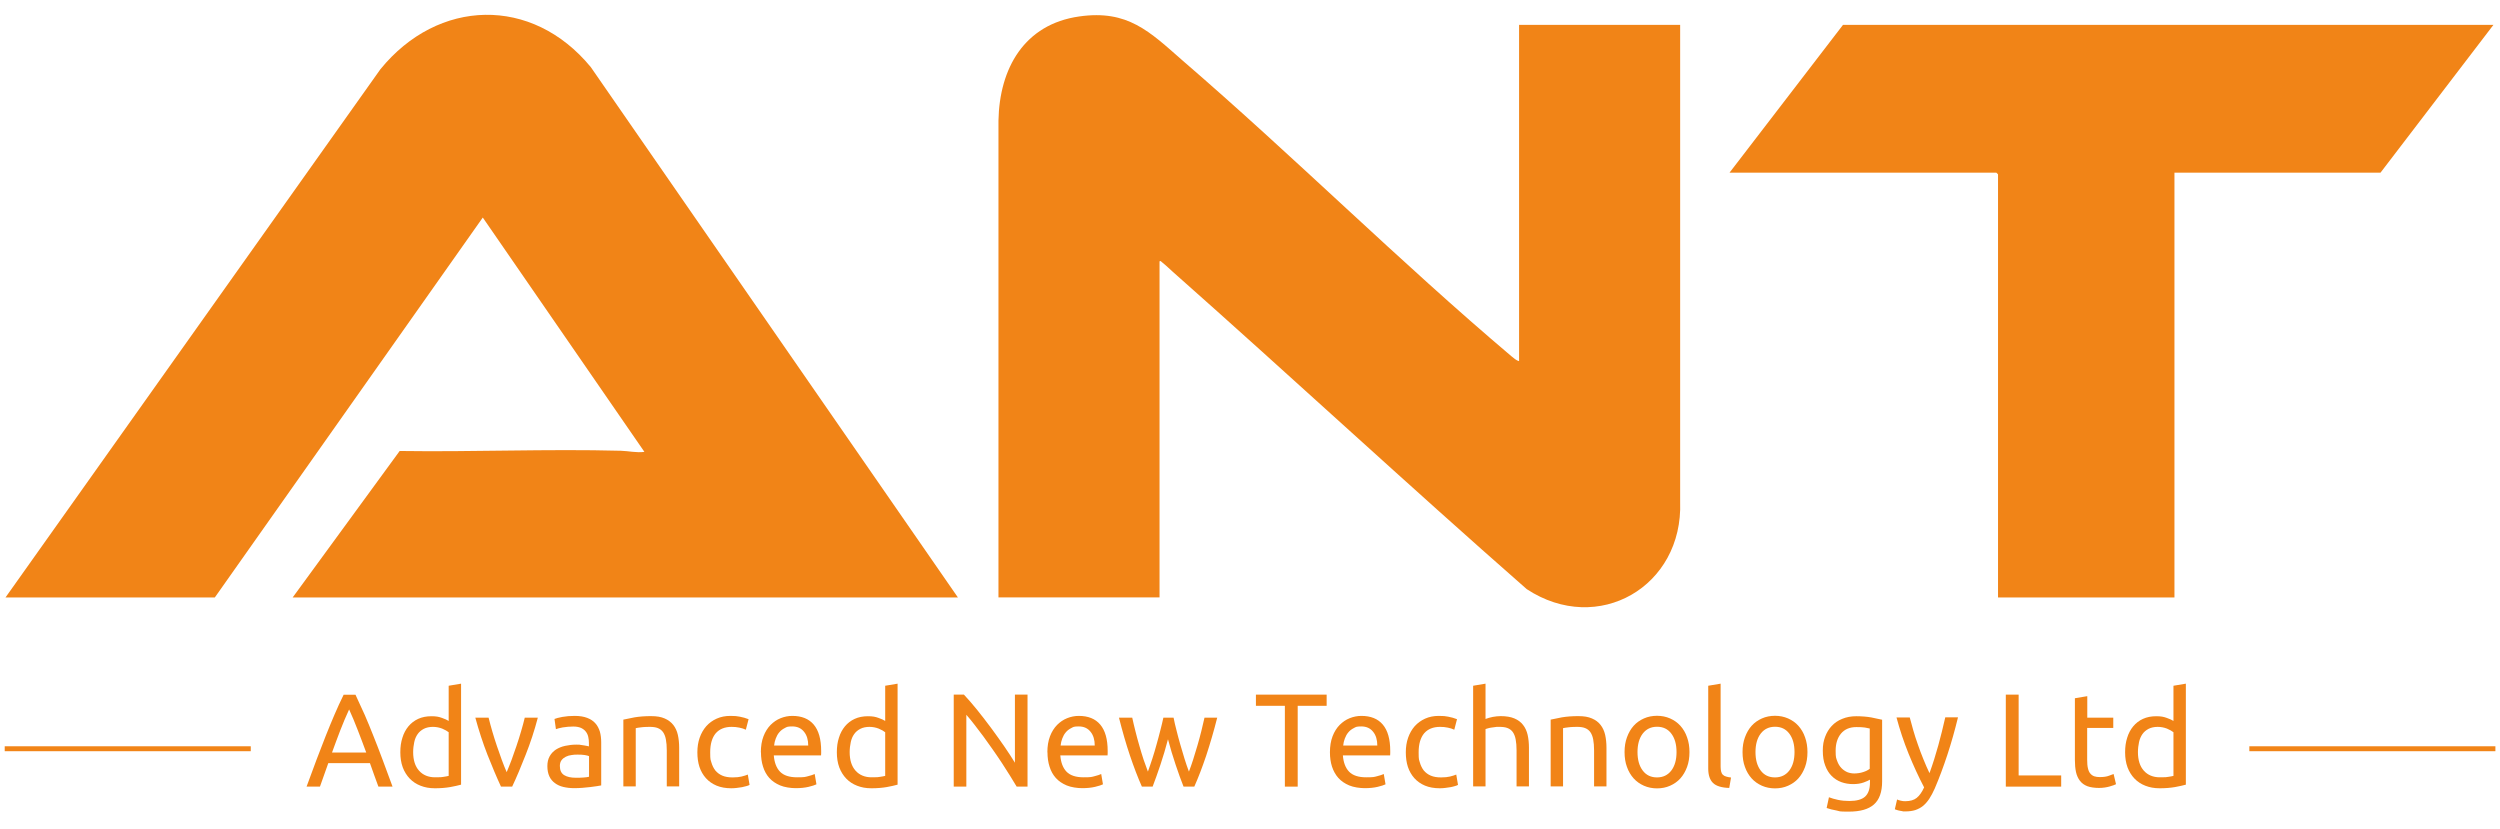
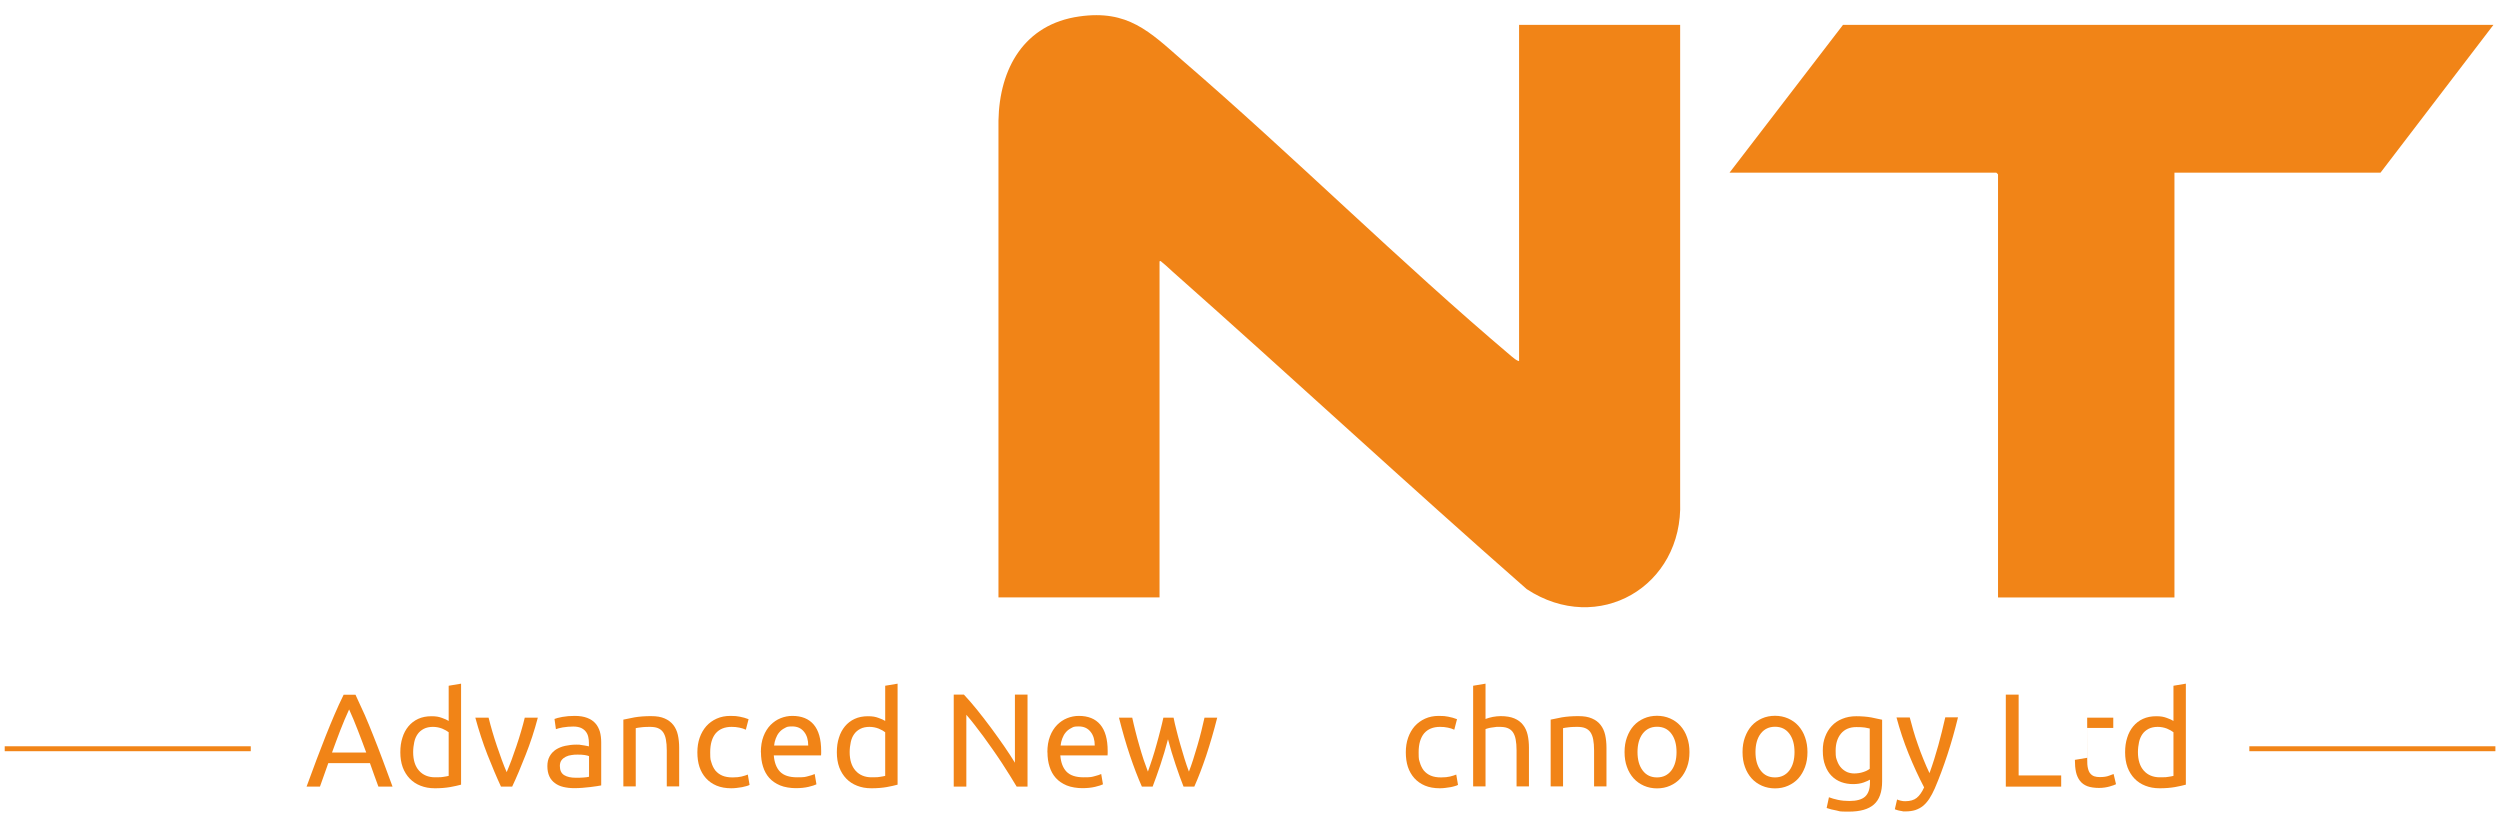
<svg xmlns="http://www.w3.org/2000/svg" id="Layer_1" viewBox="0 0 2280 755.9">
  <defs>
    <style>      .st0 {        fill: #f18417;      }    </style>
  </defs>
  <g>
-     <path class="st0" d="M873.6,544.9H266.9l97.6-133.6c67.2,1,134.6-2,201.8-.2,6.9.2,14.3,2,21.4,1l-147.4-213.7-244.4,346.5H5L346.9,63.2c52.5-64.6,138.3-67.2,191.9-2l334.9,483.8Z" />
    <path class="st0" d="M1385.4,329.3V22.7h146.9v434.9c2.8,77.4-74.9,122.4-139.9,79.7-108.7-95.3-214.7-193.7-322.9-289.5-2.7-2.4-6.4-6-9-8s-1.3-1.9-3-1.5v306.5h-146.9V110c.9-47.7,23.5-87.9,73.7-95,44.2-6.3,64,13.7,94.2,40.2,101.7,87.6,197.4,183,299.8,269.6,1.9,1.6,4.6,4,7,4.5Z" />
    <polygon class="st0" points="2274 22.7 2171 157.5 1983.1 157.5 1983.1 544.9 1822.2 544.9 1822.2 159 1820.7 157.5 1577.3 157.5 1680.8 22.7 2274 22.7" />
  </g>
  <g>
    <path class="st0" d="M345.1,717.4c-1.4-3.6-2.7-7.2-3.9-10.7-1.2-3.5-2.5-7.1-3.8-10.7h-38l-7.6,21.4h-12.2c3.2-8.9,6.3-17.1,9.1-24.6,2.8-7.5,5.6-14.7,8.3-21.5,2.7-6.8,5.4-13.3,8-19.4,2.7-6.2,5.4-12.3,8.4-18.3h10.8c2.9,6.1,5.7,12.2,8.4,18.3,2.7,6.2,5.3,12.6,8,19.4,2.7,6.8,5.5,13.9,8.3,21.5,2.8,7.5,5.8,15.8,9.1,24.6h-12.8ZM334,686.3c-2.6-7-5.1-13.8-7.7-20.4-2.5-6.6-5.2-12.9-7.9-18.9-2.8,6.1-5.5,12.4-8,18.9-2.5,6.6-5.1,13.4-7.6,20.4h31.2Z" />
    <path class="st0" d="M409.2,625.4l11.3-1.9v92.1c-2.6.7-5.9,1.5-9.9,2.2-4,.7-8.7,1.1-13.9,1.1s-9.2-.8-13.1-2.3c-3.9-1.5-7.2-3.7-9.9-6.5-2.7-2.8-4.9-6.3-6.4-10.3-1.5-4.1-2.2-8.7-2.2-13.7s.6-9.3,1.9-13.3c1.2-4,3.1-7.5,5.5-10.4,2.4-2.9,5.4-5.2,8.9-6.8,3.5-1.6,7.5-2.4,12-2.4s6.8.5,9.6,1.5c2.8,1,4.9,1.9,6.2,2.8v-31.8ZM409.2,667.8c-1.4-1.1-3.3-2.2-5.9-3.3-2.6-1-5.4-1.6-8.5-1.6s-6,.6-8.3,1.8c-2.3,1.2-4.2,2.8-5.6,4.8-1.5,2.1-2.5,4.5-3.1,7.3-.6,2.8-1,5.9-1,9.1,0,7.3,1.8,13,5.4,17,3.6,4,8.5,6,14.5,6s5.6-.1,7.7-.4c2.1-.3,3.6-.6,4.8-.9v-39.8Z" />
    <path class="st0" d="M490.5,654.5c-3.1,11.8-6.8,23.1-11.1,33.9-4.2,10.8-8.3,20.5-12.3,29h-10.2c-4-8.6-8-18.2-12.3-29-4.2-10.8-7.9-22.1-11.1-33.9h12.1c1,4,2.1,8.2,3.4,12.6s2.7,8.9,4.2,13.3c1.5,4.4,3,8.7,4.5,12.8,1.5,4.1,3,7.8,4.4,11,1.4-3.2,2.8-6.9,4.4-11,1.5-4.1,3-8.4,4.5-12.8,1.5-4.4,2.9-8.8,4.2-13.3s2.5-8.7,3.4-12.6h11.6Z" />
    <path class="st0" d="M524.1,652.9c4.5,0,8.3.6,11.4,1.8,3.1,1.2,5.6,2.8,7.5,5,1.9,2.1,3.2,4.7,4.1,7.6.8,2.9,1.2,6.2,1.2,9.7v39.3c-1,.2-2.3.4-4.1.7-1.7.3-3.7.5-5.9.8s-4.5.5-7.1.7c-2.5.2-5.1.3-7.6.3-3.6,0-6.8-.4-9.8-1.1-3-.7-5.6-1.9-7.7-3.5-2.2-1.6-3.9-3.6-5.1-6.2-1.2-2.6-1.8-5.7-1.8-9.3s.7-6.5,2.1-9c1.4-2.5,3.3-4.5,5.7-6.1,2.4-1.5,5.2-2.7,8.5-3.4,3.2-.7,6.6-1.1,10.2-1.1s2.3,0,3.5.2c1.2.1,2.4.3,3.4.5,1.1.2,2,.4,2.8.5.8.2,1.4.3,1.7.4v-3.1c0-1.9-.2-3.7-.6-5.5-.4-1.8-1.1-3.4-2.2-4.8-1-1.4-2.5-2.5-4.3-3.4-1.8-.8-4.2-1.3-7.1-1.3s-7,.3-9.7.8c-2.8.5-4.9,1.1-6.2,1.6l-1.3-9.3c1.5-.6,3.9-1.3,7.3-1.9,3.4-.6,7.1-.9,11-.9ZM525,709.3c2.7,0,5,0,7.1-.2s3.8-.3,5.1-.7v-18.8c-.8-.4-2.1-.7-3.9-1-1.8-.3-4-.4-6.6-.4s-3.5.1-5.4.4c-1.9.2-3.6.7-5.2,1.5-1.6.8-2.9,1.8-3.9,3.1-1,1.3-1.6,3.1-1.6,5.3,0,4,1.3,6.8,3.9,8.4,2.6,1.6,6.1,2.4,10.5,2.4Z" />
    <path class="st0" d="M568.5,656.3c2.6-.6,6-1.3,10.3-2.1,4.3-.7,9.2-1.1,14.8-1.1s9.2.7,12.5,2.1c3.3,1.4,5.9,3.4,7.9,5.9,2,2.5,3.4,5.6,4.2,9.1.8,3.6,1.2,7.5,1.2,11.7v35.3h-11.3v-32.9c0-3.9-.3-7.2-.8-9.9-.5-2.7-1.4-5-2.6-6.7s-2.8-2.9-4.8-3.7c-2-.8-4.5-1.1-7.5-1.1s-2.5,0-3.8.1c-1.3,0-2.5.2-3.7.3-1.2.1-2.2.3-3.1.4-.9.2-1.6.3-2,.4v53.1h-11.3v-61.1Z" />
    <path class="st0" d="M666.9,718.9c-5.1,0-9.5-.8-13.4-2.4-3.8-1.6-7.1-3.9-9.7-6.8-2.6-2.9-4.6-6.4-5.9-10.3-1.3-4-1.9-8.4-1.9-13.3s.7-9.3,2.1-13.3c1.4-4,3.4-7.5,6-10.5,2.6-2.9,5.7-5.2,9.5-6.9,3.8-1.7,7.9-2.5,12.5-2.5s5.6.2,8.5.7c2.8.5,5.5,1.3,8.1,2.3l-2.5,9.6c-1.7-.8-3.7-1.5-5.9-1.9-2.2-.5-4.6-.7-7.1-.7-6.3,0-11.1,2-14.5,5.9-3.3,4-5,9.7-5,17.3s.4,6.5,1.1,9.3c.8,2.8,2,5.2,3.6,7.3,1.7,2,3.8,3.6,6.4,4.7,2.6,1.1,5.7,1.6,9.4,1.6s5.7-.3,8.1-.8c2.4-.6,4.3-1.2,5.7-1.8l1.6,9.4c-.6.4-1.6.8-2.8,1.1s-2.6.7-4.1,1c-1.5.3-3.2.5-4.9.7-1.7.2-3.4.3-5,.3Z" />
    <path class="st0" d="M693.9,686.1c0-5.6.8-10.4,2.4-14.6,1.6-4.2,3.8-7.6,6.4-10.3,2.7-2.7,5.7-4.8,9.2-6.2,3.5-1.4,7-2.1,10.7-2.1,8.5,0,15,2.6,19.5,7.9,4.5,5.3,6.8,13.3,6.8,24.1v1.9c0,.8,0,1.5-.1,2.1h-43.1c.5,6.5,2.4,11.5,5.7,14.9,3.3,3.4,8.5,5.1,15.5,5.1s7.3-.3,10-1c2.7-.7,4.7-1.3,6.1-2l1.6,9.4c-1.4.7-3.8,1.5-7.2,2.3-3.4.8-7.3,1.2-11.7,1.2s-10.2-.8-14.2-2.5c-4-1.7-7.3-3.9-9.9-6.8-2.6-2.9-4.5-6.4-5.7-10.3-1.3-4-1.9-8.4-1.9-13.1ZM737.1,679.9c0-5.1-1.2-9.3-3.8-12.5-2.6-3.3-6.2-4.9-10.8-4.9s-4.9.5-6.8,1.5c-2,1-3.7,2.3-5,3.9-1.4,1.6-2.4,3.5-3.2,5.6-.8,2.1-1.3,4.2-1.5,6.4h31.2Z" />
    <path class="st0" d="M807.3,625.4l11.3-1.9v92.1c-2.6.7-5.9,1.5-9.9,2.2-4,.7-8.7,1.1-13.9,1.1s-9.2-.8-13.1-2.3c-3.9-1.5-7.2-3.7-9.9-6.5-2.7-2.8-4.9-6.3-6.4-10.3-1.5-4.1-2.2-8.7-2.2-13.7s.6-9.3,1.9-13.3c1.2-4,3.1-7.5,5.5-10.4,2.4-2.9,5.4-5.2,8.9-6.8,3.5-1.6,7.5-2.4,12-2.4s6.8.5,9.6,1.5c2.8,1,4.9,1.9,6.2,2.8v-31.8ZM807.3,667.8c-1.4-1.1-3.3-2.2-5.9-3.3-2.6-1-5.4-1.6-8.5-1.6s-6,.6-8.3,1.8c-2.3,1.2-4.2,2.8-5.6,4.8-1.5,2.1-2.5,4.5-3.1,7.3-.6,2.8-1,5.9-1,9.1,0,7.3,1.8,13,5.4,17,3.6,4,8.5,6,14.5,6s5.6-.1,7.7-.4c2.1-.3,3.6-.6,4.8-.9v-39.8Z" />
    <path class="st0" d="M927.2,717.4c-1.8-3-3.8-6.3-6.1-10-2.3-3.7-4.8-7.6-7.4-11.6s-5.4-8-8.3-12.2c-2.9-4.1-5.7-8.1-8.5-11.9-2.8-3.8-5.6-7.4-8.2-10.8s-5.1-6.4-7.4-9v65.5h-11.5v-83.9h9.3c3.8,4,7.8,8.7,12.2,14.1,4.3,5.4,8.6,10.9,12.8,16.6,4.2,5.7,8.2,11.3,12,16.8,3.8,5.5,6.9,10.4,9.5,14.6v-62.1h11.5v83.9h-9.8Z" />
    <path class="st0" d="M955.2,686.1c0-5.6.8-10.4,2.4-14.6,1.6-4.2,3.8-7.6,6.4-10.3,2.7-2.7,5.7-4.8,9.2-6.2,3.5-1.4,7-2.1,10.7-2.1,8.5,0,15,2.6,19.5,7.9,4.5,5.3,6.8,13.3,6.8,24.1v1.9c0,.8,0,1.5-.1,2.1h-43.1c.5,6.5,2.4,11.5,5.7,14.9,3.3,3.4,8.5,5.1,15.5,5.1s7.3-.3,10-1c2.7-.7,4.7-1.3,6.1-2l1.6,9.4c-1.4.7-3.8,1.5-7.2,2.3-3.4.8-7.3,1.2-11.7,1.2s-10.2-.8-14.2-2.5c-4-1.7-7.3-3.9-9.9-6.8-2.6-2.9-4.5-6.4-5.7-10.3-1.3-4-1.9-8.4-1.9-13.1ZM998.4,679.9c0-5.1-1.2-9.3-3.8-12.5-2.6-3.3-6.2-4.9-10.8-4.9s-4.9.5-6.8,1.5c-2,1-3.7,2.3-5,3.9-1.4,1.6-2.4,3.5-3.2,5.6-.8,2.1-1.3,4.2-1.5,6.4h31.2Z" />
    <path class="st0" d="M1079.4,717.4c-2.3-5.8-4.7-12.4-7.2-19.9-2.5-7.5-4.9-15.2-7-23.3-2.1,8.1-4.4,15.8-6.9,23.3-2.5,7.5-4.9,14.1-7.1,19.9h-9.8c-3.7-8.3-7.3-17.8-10.9-28.4-3.6-10.7-6.9-22.2-10-34.5h12.1c.8,3.8,1.8,7.9,2.9,12.3,1.1,4.4,2.3,8.9,3.6,13.3,1.2,4.4,2.6,8.7,3.9,12.8,1.4,4.1,2.7,7.7,3.9,10.8,1.4-3.8,2.7-7.8,4.1-12s2.6-8.5,3.8-12.8c1.2-4.3,2.4-8.6,3.4-12.7,1.1-4.2,2-8,2.8-11.7h9.3c.7,3.6,1.6,7.5,2.7,11.7,1,4.2,2.2,8.4,3.4,12.7,1.2,4.3,2.5,8.6,3.8,12.8s2.7,8.3,4.1,12c1.2-3.1,2.5-6.7,3.8-10.8s2.6-8.4,3.9-12.8c1.3-4.4,2.5-8.9,3.6-13.3,1.1-4.4,2.1-8.6,2.9-12.3h11.6c-3.1,12.3-6.5,23.8-10,34.5-3.6,10.7-7.2,20.1-10.9,28.4h-9.8Z" />
-     <path class="st0" d="M1209.9,633.5v10.2h-26.4v73.7h-11.7v-73.7h-26.4v-10.2h64.5Z" />
-     <path class="st0" d="M1212.9,686.1c0-5.6.8-10.4,2.4-14.6,1.6-4.2,3.8-7.6,6.4-10.3,2.7-2.7,5.7-4.8,9.2-6.2,3.5-1.4,7-2.1,10.7-2.1,8.5,0,15,2.6,19.5,7.9,4.5,5.3,6.8,13.3,6.8,24.1v1.9c0,.8,0,1.5-.1,2.1h-43.1c.5,6.5,2.4,11.5,5.7,14.9,3.3,3.4,8.5,5.1,15.5,5.1s7.3-.3,10-1c2.7-.7,4.7-1.3,6.1-2l1.6,9.4c-1.4.7-3.8,1.5-7.2,2.3-3.4.8-7.3,1.2-11.7,1.2s-10.2-.8-14.2-2.5c-4-1.7-7.3-3.9-9.9-6.8-2.6-2.9-4.5-6.4-5.8-10.3-1.3-4-1.9-8.4-1.9-13.1ZM1256.1,679.9c0-5.1-1.2-9.3-3.8-12.5-2.6-3.3-6.2-4.9-10.8-4.9s-4.9.5-6.8,1.5c-2,1-3.7,2.3-5,3.9-1.4,1.6-2.4,3.5-3.2,5.6-.8,2.1-1.3,4.2-1.5,6.4h31.2Z" />
    <path class="st0" d="M1313,718.9c-5.1,0-9.5-.8-13.4-2.4-3.8-1.6-7.1-3.9-9.7-6.8-2.6-2.9-4.6-6.4-5.9-10.3-1.3-4-1.9-8.4-1.9-13.3s.7-9.3,2.1-13.3c1.4-4,3.4-7.5,6-10.5,2.6-2.9,5.8-5.2,9.5-6.9,3.8-1.7,7.9-2.5,12.5-2.5s5.6.2,8.5.7c2.8.5,5.5,1.3,8.1,2.3l-2.5,9.6c-1.7-.8-3.7-1.5-5.9-1.9-2.2-.5-4.6-.7-7.1-.7-6.3,0-11.1,2-14.5,5.9-3.3,4-5,9.7-5,17.3s.4,6.5,1.1,9.3c.8,2.8,2,5.2,3.6,7.3,1.7,2,3.8,3.6,6.4,4.7,2.6,1.1,5.7,1.6,9.4,1.6s5.7-.3,8.1-.8c2.4-.6,4.3-1.2,5.7-1.8l1.6,9.4c-.6.4-1.6.8-2.8,1.1-1.2.4-2.6.7-4.1,1-1.5.3-3.2.5-4.9.7-1.7.2-3.4.3-5,.3Z" />
    <path class="st0" d="M1343.5,717.4v-92l11.3-1.9v32.2c2.1-.8,4.3-1.4,6.7-1.9,2.4-.4,4.7-.7,7.1-.7,5,0,9.2.7,12.5,2.1,3.3,1.4,6,3.4,7.9,5.9,2,2.5,3.4,5.6,4.2,9.1.8,3.6,1.2,7.5,1.2,11.7v35.3h-11.3v-32.9c0-3.9-.3-7.2-.8-9.9-.5-2.7-1.4-5-2.6-6.7-1.2-1.7-2.8-2.9-4.8-3.7-2-.8-4.5-1.1-7.5-1.1s-2.5,0-3.8.2c-1.3.2-2.5.3-3.7.5-1.2.2-2.2.4-3.1.7-.9.2-1.6.4-2,.6v52.3h-11.3Z" />
    <path class="st0" d="M1414.2,656.3c2.6-.6,6-1.3,10.3-2.1,4.3-.7,9.2-1.1,14.8-1.1s9.2.7,12.5,2.1c3.3,1.4,6,3.4,7.9,5.9,2,2.5,3.4,5.6,4.2,9.1.8,3.6,1.2,7.5,1.2,11.7v35.3h-11.3v-32.9c0-3.9-.3-7.2-.8-9.9-.5-2.7-1.4-5-2.6-6.7-1.2-1.7-2.8-2.9-4.8-3.7-2-.8-4.5-1.1-7.5-1.1s-2.5,0-3.8.1c-1.3,0-2.5.2-3.7.3-1.2.1-2.2.3-3.1.4-.9.2-1.6.3-2,.4v53.1h-11.3v-61.1Z" />
    <path class="st0" d="M1540.8,685.9c0,5-.7,9.5-2.2,13.6-1.5,4-3.5,7.5-6.1,10.4-2.6,2.9-5.8,5.1-9.4,6.7-3.6,1.6-7.6,2.4-11.9,2.4s-8.2-.8-11.9-2.4c-3.6-1.6-6.8-3.8-9.4-6.7-2.6-2.9-4.7-6.4-6.1-10.4-1.5-4-2.2-8.6-2.2-13.6s.7-9.4,2.2-13.5c1.5-4.1,3.5-7.6,6.1-10.5,2.6-2.9,5.8-5.1,9.4-6.7,3.6-1.6,7.6-2.4,11.9-2.4s8.2.8,11.9,2.4c3.6,1.6,6.8,3.8,9.4,6.7,2.6,2.9,4.7,6.4,6.1,10.5,1.5,4.1,2.2,8.6,2.2,13.5ZM1529,685.9c0-7.1-1.6-12.7-4.8-16.9-3.2-4.2-7.5-6.2-13-6.2s-9.8,2.1-13,6.2c-3.2,4.2-4.8,9.8-4.8,16.9s1.6,12.7,4.8,16.9c3.2,4.2,7.5,6.2,13,6.2s9.8-2.1,13-6.2c3.2-4.2,4.8-9.8,4.8-16.9Z" />
-     <path class="st0" d="M1577.1,718.6c-6.9-.2-11.9-1.7-14.8-4.5-2.9-2.8-4.4-7.2-4.4-13.2v-75.5l11.3-1.9v75.6c0,1.9.2,3.4.5,4.6.3,1.2.8,2.2,1.6,2.9.7.7,1.7,1.3,2.9,1.6,1.2.4,2.7.7,4.5.9l-1.6,9.4Z" />
    <path class="st0" d="M1648.4,685.9c0,5-.7,9.5-2.2,13.6-1.5,4-3.5,7.5-6.1,10.4-2.6,2.9-5.8,5.1-9.4,6.7-3.6,1.6-7.6,2.4-11.9,2.4s-8.2-.8-11.9-2.4c-3.6-1.6-6.8-3.8-9.4-6.7-2.6-2.9-4.7-6.4-6.1-10.4-1.5-4-2.2-8.6-2.2-13.6s.7-9.4,2.2-13.5c1.5-4.1,3.5-7.6,6.1-10.5,2.6-2.9,5.8-5.1,9.4-6.7,3.6-1.6,7.6-2.4,11.9-2.4s8.2.8,11.9,2.4c3.6,1.6,6.8,3.8,9.4,6.7,2.6,2.9,4.7,6.4,6.1,10.5,1.5,4.1,2.2,8.6,2.2,13.5ZM1636.6,685.9c0-7.1-1.6-12.7-4.8-16.9-3.2-4.2-7.5-6.2-13-6.2s-9.8,2.1-13,6.2c-3.2,4.2-4.8,9.8-4.8,16.9s1.6,12.7,4.8,16.9c3.2,4.2,7.5,6.2,13,6.2s9.8-2.1,13-6.2c3.2-4.2,4.8-9.8,4.8-16.9Z" />
    <path class="st0" d="M1705.3,711.1c-1,.6-2.8,1.5-5.6,2.5-2.8,1-6,1.5-9.7,1.5s-7.4-.6-10.7-1.8c-3.3-1.2-6.3-3.1-8.8-5.6-2.5-2.5-4.5-5.7-5.9-9.5-1.5-3.8-2.2-8.3-2.2-13.6s.7-8.8,2.1-12.6c1.4-3.8,3.4-7.1,6-9.9,2.6-2.8,5.8-5,9.6-6.5,3.8-1.6,8.1-2.4,12.8-2.4s9.8.4,13.7,1.1c3.9.8,7.2,1.5,9.9,2.1v56.2c0,9.7-2.5,16.7-7.5,21.1-5,4.4-12.6,6.5-22.8,6.5s-7.7-.3-11.2-1c-3.5-.6-6.6-1.4-9.1-2.3l2.1-9.8c2.3.9,5,1.7,8.3,2.4,3.3.7,6.7,1,10.2,1,6.7,0,11.5-1.3,14.5-4,2.9-2.7,4.4-6.9,4.4-12.7v-2.7ZM1705.2,664.4c-1.1-.3-2.6-.6-4.5-.9-1.9-.3-4.5-.4-7.7-.4-6.1,0-10.7,2-14,5.9-3.3,4-4.9,9.2-4.9,15.7s.5,6.7,1.4,9.3c.9,2.6,2.2,4.7,3.8,6.4,1.6,1.7,3.4,2.9,5.4,3.8,2.1.8,4.2,1.2,6.4,1.2s5.7-.4,8.2-1.3c2.5-.8,4.5-1.8,5.9-3v-36.8Z" />
    <path class="st0" d="M1730,729.1c.9.4,2,.8,3.4,1.1,1.4.4,2.8.5,4.2.5,4.4,0,7.9-1,10.4-3,2.5-2,4.8-5.2,6.8-9.6-5.1-9.7-9.8-20-14.2-30.8-4.4-10.9-8-21.8-11-33h12.1c.9,3.6,2,7.5,3.2,11.7,1.2,4.2,2.6,8.5,4.2,13,1.5,4.4,3.2,8.9,5,13.3,1.8,4.4,3.6,8.7,5.6,12.8,3.1-8.5,5.7-16.9,8-25.2,2.3-8.3,4.4-16.9,6.4-25.7h11.6c-2.9,11.9-6.1,23.3-9.7,34.2-3.6,10.9-7.4,21.2-11.5,30.7-1.6,3.6-3.3,6.8-5,9.4-1.7,2.6-3.7,4.8-5.7,6.5-2.1,1.7-4.5,2.9-7.1,3.8-2.6.8-5.6,1.2-8.9,1.2s-1.8,0-2.8-.2c-1-.1-1.9-.3-2.8-.5-.9-.2-1.8-.4-2.5-.7-.8-.2-1.3-.4-1.6-.6l2.1-9.1Z" />
    <path class="st0" d="M1879.8,707.2v10.2h-50.5v-83.9h11.7v73.7h38.7Z" />
-     <path class="st0" d="M1903.5,654.5h23.8v9.4h-23.8v29c0,3.1.2,5.8.7,7.8.5,2.1,1.2,3.7,2.2,4.8,1,1.2,2.2,2,3.6,2.5,1.5.5,3.1.7,5.1.7,3.4,0,6.1-.4,8.2-1.2,2.1-.8,3.5-1.3,4.3-1.6l2.2,9.3c-1.1.6-3.1,1.3-5.9,2.1-2.8.8-6.1,1.3-9.7,1.3s-7.8-.5-10.6-1.6c-2.8-1.1-5-2.7-6.7-4.9s-2.9-4.9-3.6-8c-.7-3.2-1-6.9-1-11.1v-56.2l11.3-1.9v19.5Z" />
+     <path class="st0" d="M1903.5,654.5h23.8v9.4h-23.8v29c0,3.1.2,5.8.7,7.8.5,2.1,1.2,3.7,2.2,4.8,1,1.2,2.2,2,3.6,2.5,1.5.5,3.1.7,5.1.7,3.4,0,6.1-.4,8.2-1.2,2.1-.8,3.5-1.3,4.3-1.6l2.2,9.3c-1.1.6-3.1,1.3-5.9,2.1-2.8.8-6.1,1.3-9.7,1.3s-7.8-.5-10.6-1.6c-2.8-1.1-5-2.7-6.7-4.9s-2.9-4.9-3.6-8c-.7-3.2-1-6.9-1-11.1l11.3-1.9v19.5Z" />
    <path class="st0" d="M1982.2,625.4l11.3-1.9v92.1c-2.6.7-5.9,1.5-9.9,2.2-4,.7-8.7,1.1-13.9,1.1s-9.2-.8-13.1-2.3c-3.9-1.5-7.2-3.7-9.9-6.5-2.7-2.8-4.9-6.3-6.4-10.3-1.5-4.1-2.2-8.7-2.2-13.7s.6-9.3,1.9-13.3c1.2-4,3.1-7.5,5.5-10.4,2.4-2.9,5.4-5.2,8.9-6.8,3.5-1.6,7.5-2.4,12-2.4s6.8.5,9.6,1.5c2.8,1,4.9,1.9,6.2,2.8v-31.8ZM1982.2,667.8c-1.4-1.1-3.3-2.2-5.9-3.3-2.6-1-5.4-1.6-8.5-1.6s-6,.6-8.3,1.8c-2.3,1.2-4.2,2.8-5.6,4.8s-2.5,4.5-3.1,7.3c-.6,2.8-1,5.9-1,9.1,0,7.3,1.8,13,5.4,17,3.6,4,8.5,6,14.5,6s5.6-.1,7.7-.4c2.1-.3,3.7-.6,4.8-.9v-39.8Z" />
  </g>
  <rect class="st0" x="4.3" y="680.6" width="224.4" height="4.5" />
  <rect class="st0" x="2051.4" y="680.6" width="224.4" height="4.5" />
</svg>